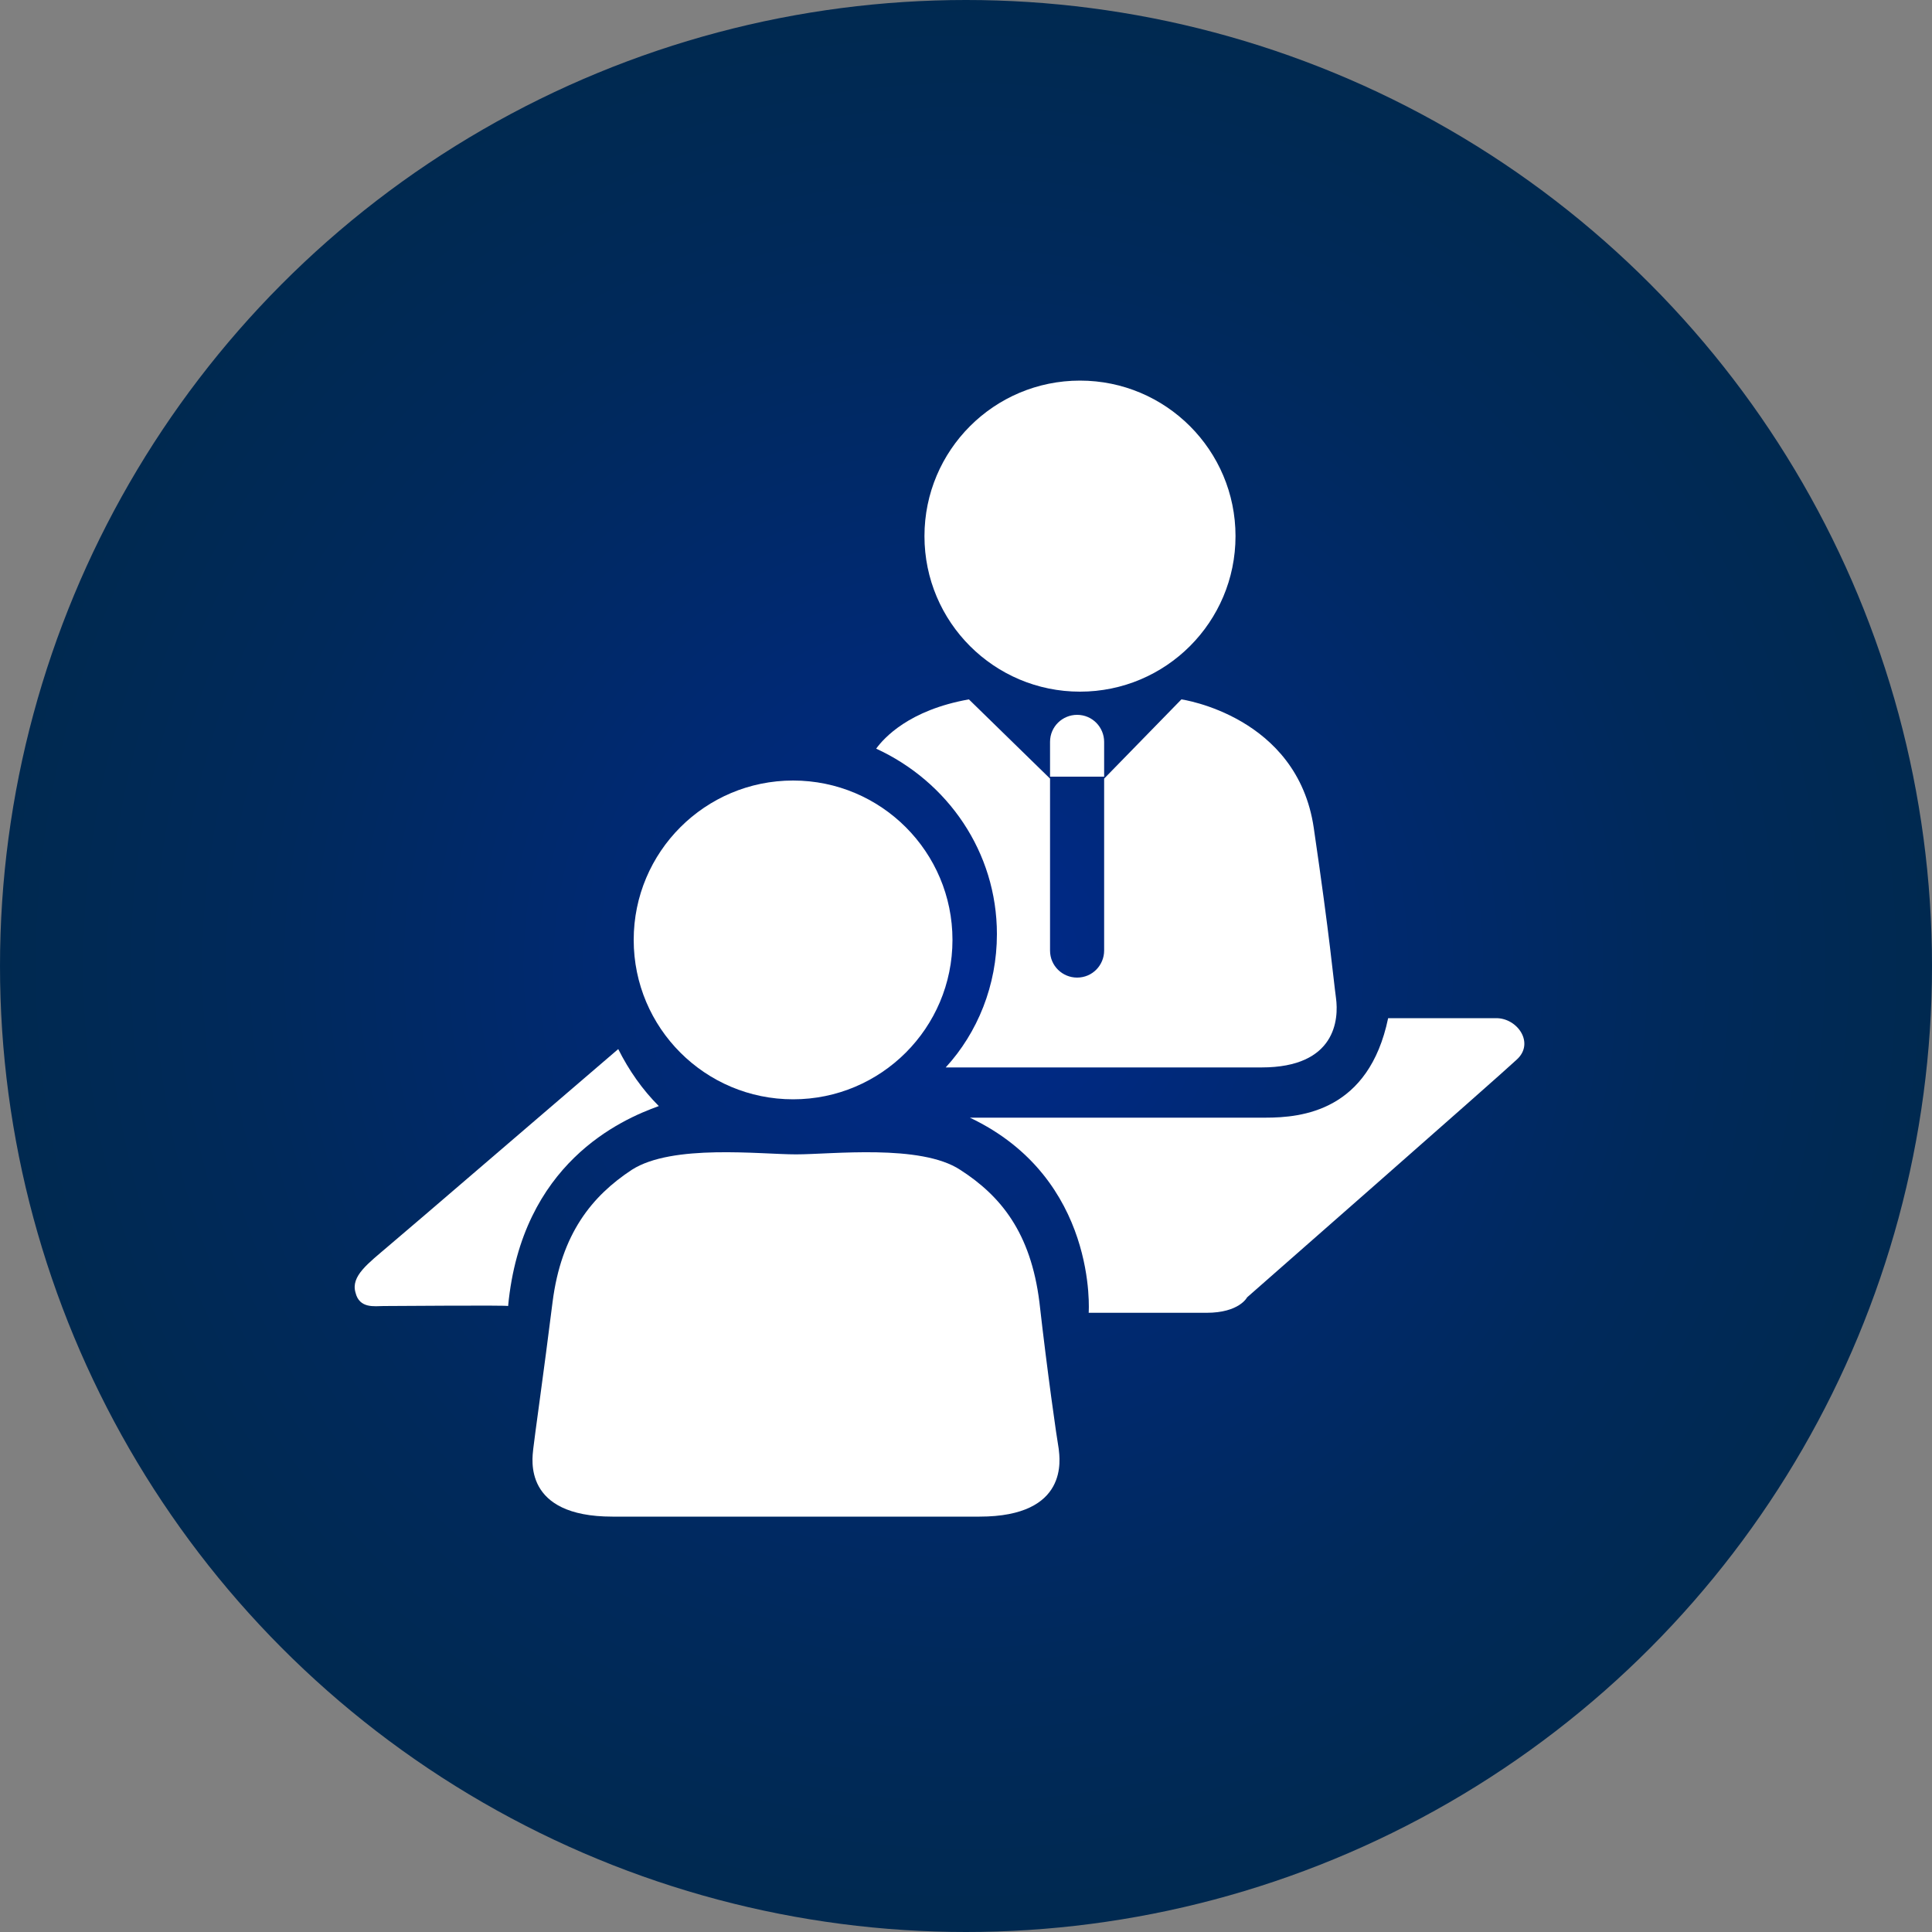
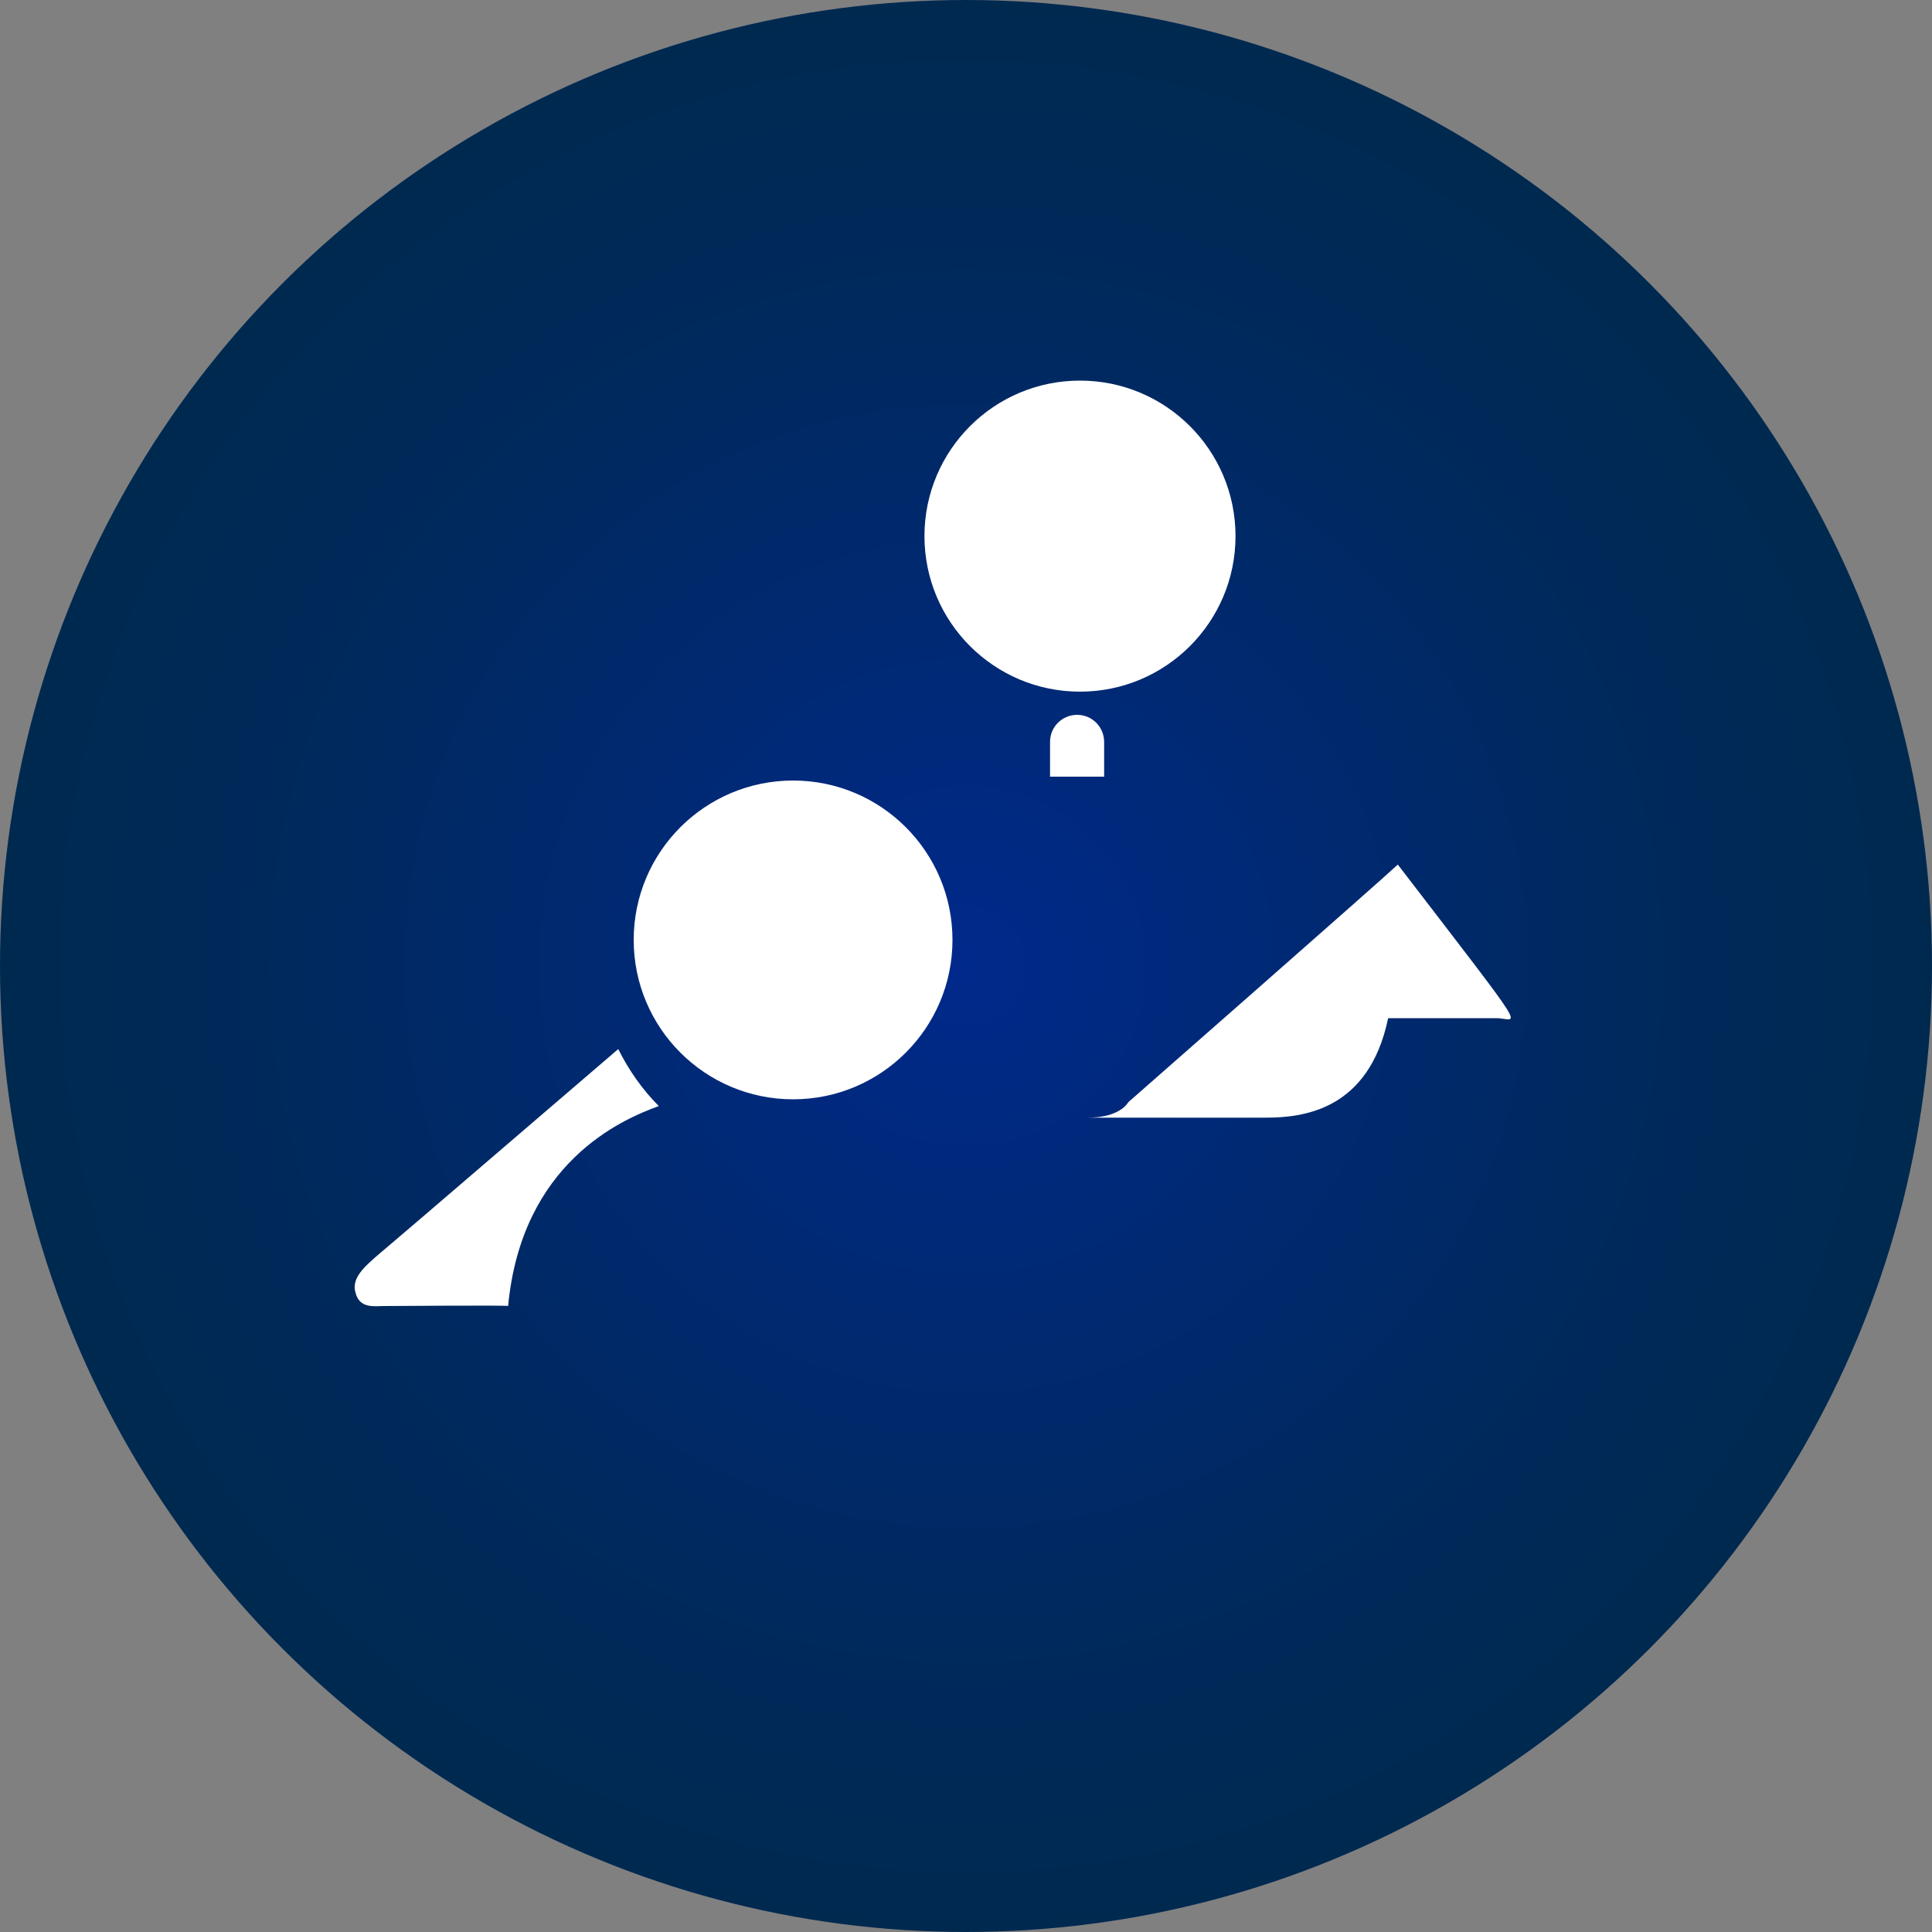
<svg xmlns="http://www.w3.org/2000/svg" version="1.1" id="Layer_1" x="0px" y="0px" viewBox="0 0 200 200" style="enable-background:new 0 0 200 200;" xml:space="preserve">
  <rect x="0" y="0" width="200" height="200" fill="#808080" stroke="none" />
  <style type="text/css">
	.st0{fill:url(#SVGID_1_);}
	.st1{fill:#FFFFFF;}
</style>
  <radialGradient id="SVGID_1_" cx="100" cy="2158" r="100" gradientTransform="matrix(1 0 0 1 0 -2058)" gradientUnits="userSpaceOnUse">
    <stop offset="0" style="stop-color:#00298C" />
    <stop offset="0.249" style="stop-color:#00297A" />
    <stop offset="0.729" style="stop-color:#00295B" />
    <stop offset="1" style="stop-color:#002950" />
  </radialGradient>
  <circle class="st0" cx="100" cy="100" r="100" />
  <title>academy_icon</title>
  <g>
    <circle class="st1" cx="111.8" cy="55.5" r="16.1" />
    <circle class="st1" cx="82.1" cy="97.3" r="16.5" />
-     <path class="st1" d="M107.6,134.8c-0.9-7.2-4-11-8.2-13.7c-4.1-2.7-13.3-1.6-17-1.6s-12.8-1.1-17,1.6c-4.1,2.7-7.3,6.6-8.2,13.7   c-0.9,7.2-1.9,14.2-2,15.2c-0.1,1-1.1,7,8.2,7s19,0,19,0s9.7,0,19,0s8.3-6,8.2-7C109.4,148.9,108.4,141.9,107.6,134.8z" />
-     <path class="st1" d="M154.9,105.4c-2.1,0-11,0-11.2,0c-2,9.6-8.9,10.3-12.7,10.3c-3.9,0-30.6,0-30.6,0   c13.3,6.3,12.3,20.2,12.3,20.2s8.7,0,12.2,0c3.4,0,4.2-1.6,4.2-1.6s26.1-22.9,27.9-24.6C158.9,108,157.1,105.4,154.9,105.4z" />
+     <path class="st1" d="M154.9,105.4c-2.1,0-11,0-11.2,0c-2,9.6-8.9,10.3-12.7,10.3c-3.9,0-30.6,0-30.6,0   s8.7,0,12.2,0c3.4,0,4.2-1.6,4.2-1.6s26.1-22.9,27.9-24.6C158.9,108,157.1,105.4,154.9,105.4z" />
    <path class="st1" d="M68.2,114.5c-1.7-1.7-3.1-3.7-4.2-5.9c-4.8,4.1-22,18.9-23.8,20.4c-2.1,1.8-3.9,3.1-3.4,4.8   c0.4,1.7,2,1.4,2.9,1.4c0.9,0,12.9-0.1,12.9,0C54,120.4,64.3,115.9,68.2,114.5z" />
-     <path class="st1" d="M103.2,96.7c0,5.3-2,10.2-5.3,13.8c1.7,0,25.2,0,32.7,0c7.7,0,8-5,7.7-7.2s-0.6-6-2.3-17.6   c-1.7-11.6-13.7-13.3-13.7-13.3l-8,8.2v17.8c0,1.5-1.2,2.8-2.8,2.8c-1.5,0-2.8-1.2-2.8-2.8l0-17.8l-8.4-8.2c-6.2,1.1-8.8,4-9.6,5.1   C98.1,80.9,103.2,88.2,103.2,96.7z" />
    <path class="st1" d="M108.7,76.8v3.6h5.6v-3.6c0-1.5-1.2-2.8-2.8-2.8C110,74,108.7,75.2,108.7,76.8z" />
  </g>
</svg>